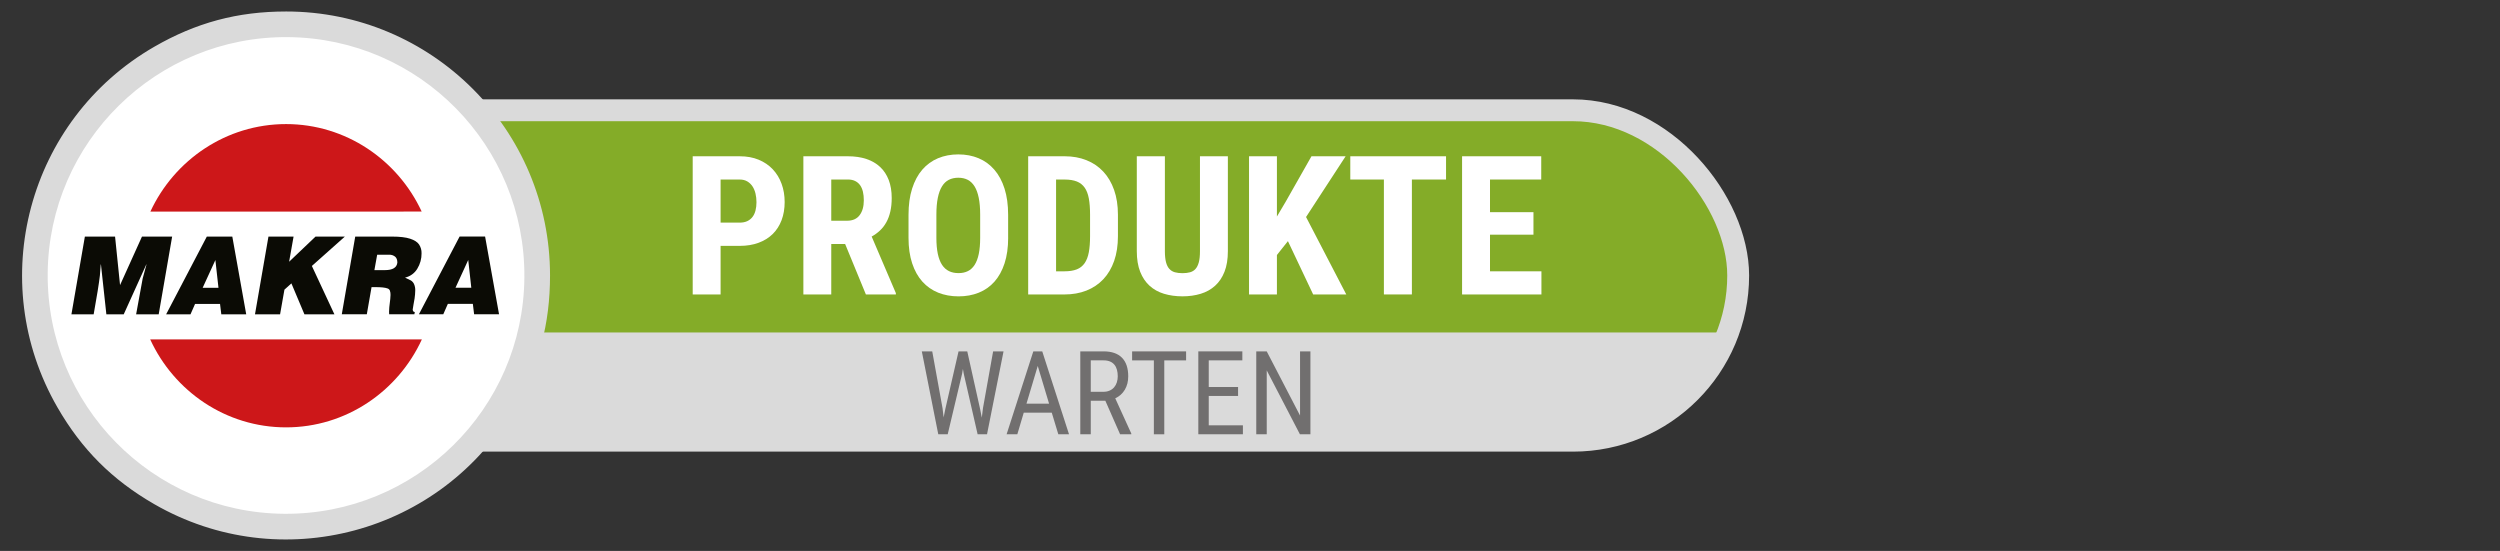
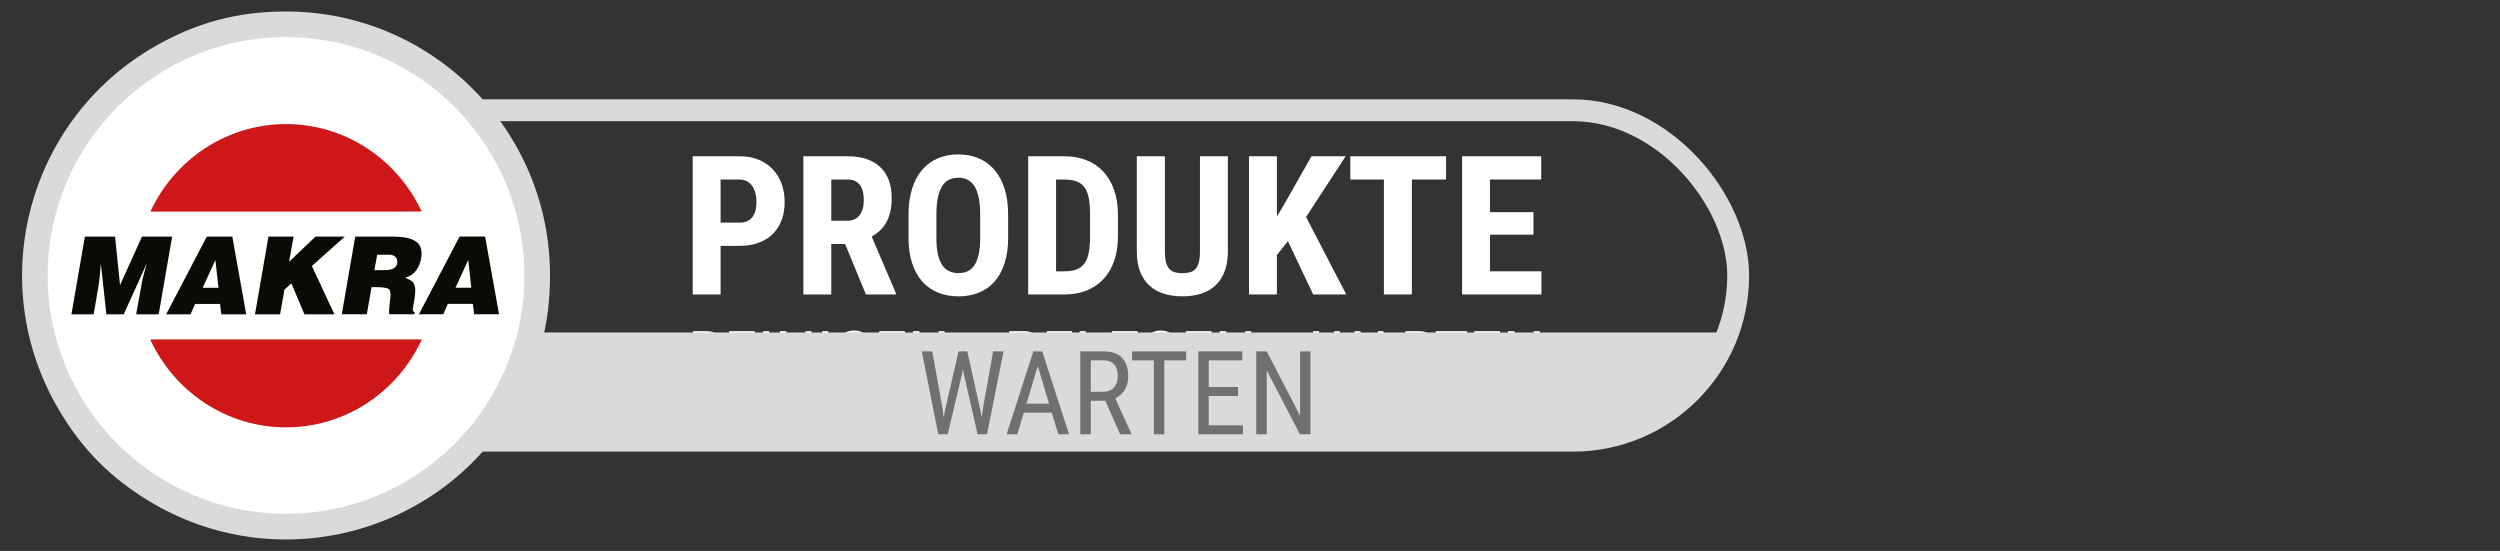
<svg xmlns="http://www.w3.org/2000/svg" id="Ebene_1" data-name="Ebene 1" viewBox="0 0 1028.98 226.77">
  <rect x="0" y="0" width="1028.98" height="226.77" fill="#333333" stroke="none" />
  <defs>
    <style>
      .cls-1 {
        clip-path: url(#clippath);
      }

      .cls-2 {
        fill: #fff;
      }

      .cls-3, .cls-4 {
        fill: #84ac28;
      }

      .cls-5 {
        fill: #dadada;
      }

      .cls-6 {
        fill: #cd1719;
      }

      .cls-7 {
        fill: #0b0b05;
      }

      .cls-8 {
        fill: #716f6f;
      }

      .cls-4, .cls-9 {
        stroke: #dadada;
        stroke-miterlimit: 10;
        stroke-width: 9px;
      }

      .cls-9 {
        fill: none;
      }
    </style>
    <clipPath id="clippath">
      <rect class="cls-4" x="117.42" y="45.39" width="598" height="136" rx="68" ry="68" />
    </clipPath>
  </defs>
  <g id="Produkte">
    <g>
      <path class="cls-2" d="M291.26,148.15h-3.5v8.05h-2.52v-19.91h5.58c1.95,0,3.43,.51,4.43,1.52,1,1.02,1.5,2.5,1.5,4.46,0,1.23-.27,2.3-.81,3.22s-1.31,1.61-2.3,2.07l3.86,8.46v.16h-2.69l-3.54-8.05Zm-3.5-2.15h3.04c.57,0,1.08-.1,1.5-.29,.43-.2,.79-.46,1.07-.79,.29-.33,.5-.72,.65-1.18s.22-.94,.22-1.46c0-.57-.06-1.1-.19-1.57-.13-.47-.33-.87-.6-1.21-.27-.34-.63-.6-1.06-.78-.43-.18-.96-.27-1.57-.27h-3.06v7.55Z" />
      <path class="cls-2" d="M309.65,147h-7.04v7.05h8.2v2.15h-10.71v-19.91h10.57v2.16h-8.07v6.4h7.04v2.15Z" />
      <path class="cls-2" d="M316.62,156.2h-2.5v-19.91h2.5v19.91Z" />
      <path class="cls-2" d="M334.01,156.2h-2.52l-7.97-15.34v15.34h-2.52v-19.91h2.52l8,15.41v-15.41h2.49v19.91Z" />
      <path class="cls-2" d="M340.95,156.2h-2.5v-19.91h2.5v19.91Z" />
      <path class="cls-2" d="M357.8,153.72c-.16,.22-.38,.49-.66,.8s-.65,.62-1.11,.9-1.04,.53-1.72,.74-1.5,.31-2.47,.31c-1.03,0-1.97-.17-2.82-.52-.85-.35-1.58-.87-2.19-1.56-.61-.69-1.08-1.56-1.42-2.61-.34-1.05-.51-2.27-.51-3.66v-3.75c0-5.57,2.23-8.35,6.69-8.35,.97,0,1.83,.14,2.58,.42,.75,.28,1.39,.68,1.91,1.2,.52,.52,.92,1.17,1.22,1.92,.29,.76,.46,1.61,.52,2.57h-2.5c-.1-1.24-.44-2.21-1.03-2.91s-1.48-1.05-2.67-1.05c-.77,0-1.41,.13-1.94,.38-.53,.26-.96,.64-1.29,1.16-.33,.52-.57,1.16-.72,1.93-.15,.77-.23,1.67-.23,2.7v3.77c0,1.06,.1,1.98,.31,2.76,.21,.78,.51,1.43,.9,1.94,.39,.51,.85,.89,1.4,1.14,.55,.25,1.16,.38,1.83,.38,.57,0,1.06-.05,1.45-.15,.39-.1,.72-.22,.98-.37,.26-.15,.47-.29,.62-.44,.16-.15,.29-.27,.4-.37v-4.59h-3.64v-2.13h6.14v7.44Z" />
      <path class="cls-2" d="M371.43,147h-7.04v7.05h8.2v2.15h-10.71v-19.91h10.57v2.16h-8.07v6.4h7.04v2.15Z" />
      <path class="cls-2" d="M388.79,156.2h-2.52l-7.97-15.34v15.34h-2.52v-19.91h2.52l8,15.41v-15.41h2.49v19.91Z" />
      <path class="cls-2" d="M399.28,145.36c0-.39,.07-.75,.2-1.09,.13-.33,.32-.62,.55-.85,.24-.24,.53-.42,.87-.56s.73-.21,1.16-.21,.83,.07,1.18,.21,.64,.32,.88,.56c.24,.24,.43,.52,.55,.85,.13,.33,.19,.7,.19,1.09v.83c0,.39-.06,.75-.19,1.08s-.31,.61-.55,.85c-.24,.24-.53,.43-.88,.56-.34,.13-.73,.2-1.17,.2s-.81-.07-1.16-.2c-.34-.13-.63-.32-.88-.56-.24-.24-.43-.53-.56-.85s-.2-.69-.2-1.08v-.83Z" />
      <path class="cls-2" d="M417.89,148.41v7.79h-2.5v-19.91h6.34c.96,0,1.81,.15,2.55,.45s1.37,.72,1.87,1.26c.5,.54,.88,1.19,1.14,1.93,.26,.74,.39,1.56,.39,2.44,0,.96-.13,1.81-.39,2.56s-.64,1.38-1.15,1.89c-.51,.51-1.13,.9-1.87,1.17-.74,.27-1.59,.4-2.54,.4h-3.84Zm0-2.15h3.84c.61,0,1.13-.1,1.57-.29s.79-.46,1.07-.8,.48-.75,.62-1.22c.13-.47,.2-.99,.2-1.55,0-.51-.07-1-.2-1.48s-.34-.9-.62-1.26c-.28-.36-.63-.66-1.07-.88s-.96-.33-1.57-.33h-3.84v7.81Z" />
      <path class="cls-2" d="M440.13,147.41h-6.73v8.79h-2.5v-19.91h10.36v2.16h-7.86v6.81h6.73v2.15Z" />
      <path class="cls-2" d="M446.87,154.05h7.81v2.15h-10.32v-19.91h2.52v17.76Z" />
      <path class="cls-2" d="M467.2,147h-7.04v7.05h8.2v2.15h-10.71v-19.91h10.57v2.16h-8.07v6.4h7.04v2.15Z" />
      <path class="cls-2" d="M484.02,153.72c-.16,.22-.38,.49-.66,.8s-.65,.62-1.11,.9-1.04,.53-1.72,.74-1.5,.31-2.47,.31c-1.03,0-1.97-.17-2.82-.52-.85-.35-1.58-.87-2.19-1.56-.61-.69-1.08-1.56-1.42-2.61-.34-1.05-.51-2.27-.51-3.66v-3.75c0-5.57,2.23-8.35,6.69-8.35,.97,0,1.83,.14,2.58,.42,.75,.28,1.39,.68,1.91,1.2,.52,.52,.92,1.17,1.22,1.92,.29,.76,.46,1.61,.52,2.57h-2.5c-.1-1.24-.44-2.21-1.03-2.91s-1.48-1.05-2.67-1.05c-.77,0-1.41,.13-1.94,.38-.53,.26-.96,.64-1.29,1.16-.33,.52-.57,1.16-.72,1.93-.15,.77-.23,1.67-.23,2.7v3.77c0,1.06,.1,1.98,.31,2.76,.21,.78,.51,1.43,.9,1.94,.39,.51,.85,.89,1.4,1.14,.55,.25,1.16,.38,1.83,.38,.57,0,1.06-.05,1.45-.15,.39-.1,.72-.22,.98-.37,.26-.15,.47-.29,.62-.44,.16-.15,.29-.27,.4-.37v-4.59h-3.64v-2.13h6.14v7.44Z" />
      <path class="cls-2" d="M497.65,147h-7.04v7.05h8.2v2.15h-10.71v-19.91h10.57v2.16h-8.07v6.4h7.04v2.15Z" />
      <path class="cls-2" d="M515.01,156.2h-2.52l-7.97-15.34v15.34h-2.52v-19.91h2.52l8,15.41v-15.41h2.49v19.91Z" />
      <path class="cls-2" d="M525.5,145.36c0-.39,.07-.75,.2-1.09,.13-.33,.32-.62,.55-.85,.24-.24,.53-.42,.87-.56s.73-.21,1.16-.21,.83,.07,1.18,.21,.64,.32,.88,.56c.24,.24,.43,.52,.55,.85,.13,.33,.19,.7,.19,1.09v.83c0,.39-.06,.75-.19,1.08s-.31,.61-.55,.85c-.24,.24-.53,.43-.88,.56-.34,.13-.73,.2-1.17,.2s-.81-.07-1.16-.2c-.34-.13-.63-.32-.88-.56-.24-.24-.43-.53-.56-.85s-.2-.69-.2-1.08v-.83Z" />
      <path class="cls-2" d="M545.4,149.92l.26,2.23,.4-1.97,3.19-13.89h2.09l3.09,13.89,.4,2.02,.29-2.3,2.43-13.62h2.5l-3.96,19.91h-2.26l-3.32-14.51-.21-1.18-.21,1.18-3.45,14.51h-2.27l-3.95-19.91h2.5l2.47,13.63Z" />
      <path class="cls-2" d="M571.63,151h-6.73l-1.54,5.2h-2.57l6.41-19.91h2.15l6.43,19.91h-2.57l-1.57-5.2Zm-6.07-2.16h5.43l-2.72-9.05-2.71,9.05Z" />
      <path class="cls-2" d="M584.49,148.15h-3.5v8.05h-2.52v-19.91h5.58c1.95,0,3.43,.51,4.43,1.52,1,1.02,1.5,2.5,1.5,4.46,0,1.23-.27,2.3-.81,3.22s-1.31,1.61-2.3,2.07l3.86,8.46v.16h-2.69l-3.54-8.05Zm-3.5-2.15h3.04c.57,0,1.08-.1,1.5-.29,.43-.2,.79-.46,1.07-.79,.29-.33,.5-.72,.65-1.18s.22-.94,.22-1.46c0-.57-.06-1.1-.19-1.57-.13-.47-.33-.87-.6-1.21-.27-.34-.63-.6-1.06-.78-.43-.18-.96-.27-1.57-.27h-3.06v7.55Z" />
      <path class="cls-2" d="M603.88,138.45h-5.24v17.75h-2.5v-17.75h-5.22v-2.16h12.96v2.16Z" />
      <path class="cls-2" d="M616.36,147h-7.04v7.05h8.2v2.15h-10.71v-19.91h10.57v2.16h-8.07v6.4h7.04v2.15Z" />
      <path class="cls-2" d="M633.72,156.2h-2.52l-7.97-15.34v15.34h-2.52v-19.91h2.52l8,15.41v-15.41h2.49v19.91Z" />
    </g>
    <g>
-       <rect class="cls-3" x="117.42" y="45.39" width="598" height="136" rx="68" ry="68" />
      <g class="cls-1">
        <path class="cls-5" d="M631.42,179.84H118.42v-43H709.42c0,29-50,43-78,43Z" />
      </g>
      <rect class="cls-9" x="117.42" y="45.39" width="598" height="136" rx="68" ry="68" />
    </g>
    <g>
      <path class="cls-8" d="M387.94,167.99l.45,3.82,.68-3.38,5.46-23.81h3.59l5.3,23.81,.68,3.47,.49-3.94,4.17-23.34h4.29l-6.8,34.12h-3.87l-5.7-24.87-.35-2.02-.35,2.02-5.91,24.87h-3.89l-6.77-34.12h4.29l4.24,23.37Z" />
      <path class="cls-8" d="M432.9,169.84h-11.53l-2.65,8.91h-4.41l10.99-34.12h3.68l11.02,34.12h-4.41l-2.7-8.91Zm-10.41-3.7h9.3l-4.66-15.52-4.64,15.52Z" />
      <path class="cls-8" d="M454.95,164.94h-6v13.8h-4.31v-34.12h9.56c3.34,0,5.88,.87,7.59,2.61s2.58,4.29,2.58,7.65c0,2.11-.46,3.95-1.39,5.52s-2.25,2.75-3.95,3.55l6.61,14.51v.28h-4.62l-6.07-13.8Zm-6-3.68h5.2c.98,0,1.84-.17,2.58-.5s1.35-.79,1.84-1.36,.86-1.24,1.11-2.02,.38-1.61,.38-2.5c0-.98-.11-1.88-.33-2.68s-.56-1.5-1.03-2.07-1.07-1.02-1.82-1.34-1.64-.47-2.68-.47h-5.25v12.94Z" />
      <path class="cls-8" d="M488.19,148.33h-8.98v30.42h-4.29v-30.42h-8.95v-3.7h22.22v3.7Z" />
      <path class="cls-8" d="M509.58,162.97h-12.07v12.09h14.06v3.68h-18.35v-34.12h18.12v3.7h-13.83v10.97h12.07v3.68Z" />
      <path class="cls-8" d="M539.35,178.75h-4.31l-13.66-26.3v26.3h-4.31v-34.12h4.31l13.71,26.41v-26.41h4.27v34.12Z" />
    </g>
    <circle class="cls-2" cx="117.75" cy="113.37" r="101.5" />
    <path class="cls-5" d="M117.74,4.73c-19.98,0-37.02,4.57-54.32,14.56C11.46,49.29-6.34,115.73,23.66,167.7c9.99,17.3,22.46,29.77,39.77,39.77,51.96,30,118.4,12.2,148.41-39.77,9.99-17.3,14.55-34.34,14.55-54.32-.01-60.01-48.65-108.65-108.65-108.65Zm-.87,206.74c-54.17-.48-97.7-44.78-97.24-98.95,.48-54.18,44.78-97.72,98.95-97.24,54.17,.48,97.71,44.78,97.25,98.95-.46,54.17-44.79,97.71-98.96,97.24h0Z" />
    <path class="cls-7" d="M65.32,129.37l5.53-31.98h-12.42s-9.02,19.96-9.02,19.96l-2.05-19.96h-12.43s-5.53,31.98-5.53,31.98h9.15c1.34-7.43,2.2-12.77,2.57-16.02l.34-4.51h.09s2.23,20.53,2.23,20.53h7.15s9.29-20.53,9.29-20.53h.08s-1.58,5.81-1.58,5.81c-1.15,6.12-2.05,11.03-2.69,14.72h9.28Zm24.6-10.91h-6.51s5.24-11.43,5.24-11.43l1.27,11.43Zm1.17,10.91h10.25s-5.72-31.98-5.72-31.98h-10.5s-16.74,31.98-16.74,31.98h10.03s1.87-4.26,1.87-4.26h10.29s.52,4.26,.52,4.26Zm37.28-19.91l13.56-12.07h-12.07s-10.86,10.34-10.86,10.34l1.83-10.34h-10.34s-5.54,31.98-5.54,31.98h10.33s1.79-10.15,1.79-10.15l2.87-2.58,5.36,12.73h12.34s-9.28-19.91-9.28-19.91Zm35.18-1.38c-.23,2.07-1.93,3.1-5.1,3.1h-4.35s1.14-6.34,1.14-6.34h4.92c.89-.04,1.76,.24,2.46,.79,.62,.52,.93,1.34,.93,2.46m8.18,2.56c1.2-1.92,1.81-4.14,1.78-6.4,.04-1.29-.32-2.55-1.03-3.63-.68-1-1.91-1.79-3.69-2.37-1.78-.58-4.24-.87-7.38-.87h-15.2s-5.53,31.98-5.53,31.98h10.3s1.95-11.18,1.95-11.18h1.53c2.41,0,4.08,.18,5.01,.53,.45,.12,.82,.45,1,.88,.2,.57,.29,1.18,.27,1.78-.04,1.11-.14,2.22-.3,3.32-.17,1.18-.27,2.37-.3,3.56,0,.37,0,.74,.04,1.1h10.38s.17-.93,.17-.93c-.5,0-.79-.32-.87-.97,.12-.93,.25-1.66,.35-2.17l.44-2.49c.15-1.04,.24-2.09,.26-3.15,.05-.95-.13-1.89-.51-2.76-.27-.57-.7-1.06-1.23-1.41-.48-.28-1.29-.68-2.46-1.21,2.1-.47,3.92-1.78,5.03-3.62m22.24,7.79h-6.5s5.24-11.43,5.24-11.43l1.26,11.43Zm11.42,10.91l-5.74-31.98h-10.49s-16.74,31.98-16.74,31.98h10.03s1.87-4.26,1.87-4.26h10.29s.52,4.26,.52,4.26h10.25Z" />
    <path class="cls-6" d="M173.64,139.69c-9.81,21.36-31.19,36.21-55.91,36.21-24.72,0-46.1-14.85-55.91-36.21h111.82ZM117.73,51.07c24.62,0,45.98,14.76,55.83,36.01H61.9c9.84-21.24,31.21-36.01,55.83-36.01" />
    <g>
      <path class="cls-2" d="M296.59,101.2v20h-11.48v-56.88h19.38c2.89,0,5.47,.47,7.75,1.41,2.28,.94,4.21,2.25,5.8,3.93,1.59,1.68,2.81,3.67,3.65,5.98,.85,2.3,1.27,4.81,1.27,7.52s-.42,5.25-1.27,7.48c-.85,2.23-2.06,4.12-3.65,5.68-1.59,1.56-3.53,2.77-5.82,3.61-2.29,.85-4.87,1.27-7.73,1.27h-7.89Zm0-9.57h7.89c1.2,0,2.23-.21,3.11-.62,.87-.42,1.59-1,2.15-1.74,.56-.74,.97-1.63,1.23-2.66,.26-1.03,.39-2.15,.39-3.38s-.13-2.4-.39-3.52c-.26-1.12-.67-2.11-1.23-2.97-.56-.86-1.28-1.55-2.15-2.07-.87-.52-1.91-.78-3.11-.78h-7.89v17.73Z" />
      <path class="cls-2" d="M347.84,100.42h-5.7v20.78h-11.48v-56.88h18.32c2.84,0,5.37,.37,7.6,1.11s4.11,1.84,5.66,3.28c1.55,1.45,2.73,3.24,3.55,5.37,.82,2.14,1.23,4.61,1.23,7.42,0,2.06-.19,3.91-.57,5.57-.38,1.65-.92,3.12-1.64,4.41-.72,1.29-1.58,2.42-2.6,3.38-1.02,.96-2.16,1.8-3.44,2.5l9.96,23.28v.55h-12.34l-8.55-20.78Zm-5.7-9.57h6.52c2.29,0,4.01-.76,5.16-2.29,1.15-1.52,1.72-3.56,1.72-6.11,0-1.3-.12-2.48-.37-3.54-.25-1.05-.64-1.95-1.17-2.7-.53-.74-1.22-1.31-2.05-1.72-.83-.4-1.82-.61-2.97-.61h-6.84v16.95Z" />
      <path class="cls-2" d="M414.95,97.88c0,3.98-.5,7.49-1.48,10.51-.99,3.02-2.38,5.53-4.16,7.54-1.78,2.01-3.93,3.52-6.45,4.53-2.51,1.02-5.29,1.52-8.34,1.52s-5.83-.51-8.36-1.52c-2.53-1.02-4.69-2.53-6.5-4.53-1.81-2-3.22-4.52-4.22-7.54-1-3.02-1.5-6.52-1.5-10.51v-9.45c0-4.09,.49-7.69,1.48-10.8,.99-3.11,2.38-5.71,4.18-7.79,1.8-2.08,3.96-3.65,6.48-4.71,2.53-1.05,5.31-1.58,8.36-1.58s5.83,.53,8.34,1.58c2.51,1.05,4.67,2.62,6.48,4.71,1.81,2.08,3.21,4.68,4.2,7.79,.99,3.11,1.48,6.71,1.48,10.8v9.45Zm-11.52-9.53c0-2.71-.2-5.02-.59-6.93s-.96-3.48-1.72-4.71c-.76-1.22-1.69-2.12-2.81-2.7-1.12-.57-2.41-.86-3.87-.86s-2.79,.29-3.91,.86c-1.12,.57-2.06,1.47-2.81,2.7-.76,1.22-1.33,2.79-1.72,4.71s-.59,4.23-.59,6.93v9.53c0,2.58,.2,4.79,.59,6.62s.97,3.34,1.74,4.51c.77,1.17,1.72,2.03,2.85,2.58s2.44,.82,3.93,.82,2.74-.27,3.85-.82c1.11-.55,2.04-1.41,2.79-2.58,.75-1.17,1.32-2.68,1.7-4.51,.38-1.84,.57-4.04,.57-6.62v-9.53Z" />
      <path class="cls-2" d="M423.19,121.2v-56.88h15.04c3.28,0,6.27,.54,8.96,1.62,2.7,1.08,5,2.64,6.91,4.69,1.91,2.04,3.4,4.56,4.45,7.54,1.05,2.98,1.58,6.39,1.58,10.21v8.83c0,3.83-.52,7.23-1.56,10.2-1.04,2.97-2.53,5.48-4.45,7.52-1.93,2.04-4.25,3.6-6.95,4.67-2.71,1.07-5.73,1.6-9.06,1.6h-14.92Zm11.48-47.3v37.77h3.44c2.03,0,3.72-.27,5.08-.8,1.35-.53,2.43-1.39,3.24-2.56,.81-1.17,1.38-2.67,1.72-4.49,.34-1.82,.51-4.02,.51-6.6v-8.91c0-2.6-.17-4.82-.51-6.64-.34-1.82-.91-3.31-1.72-4.45-.81-1.15-1.88-1.99-3.22-2.52-1.34-.53-3-.8-4.98-.8h-3.55Z" />
      <path class="cls-2" d="M505.38,64.32v39.06c0,3.31-.46,6.13-1.39,8.48-.92,2.34-2.21,4.26-3.87,5.76-1.65,1.5-3.63,2.6-5.92,3.3-2.29,.7-4.79,1.05-7.5,1.05s-5.29-.35-7.6-1.05-4.28-1.8-5.94-3.3c-1.65-1.5-2.94-3.42-3.87-5.76-.92-2.34-1.39-5.17-1.39-8.48v-39.06h11.56v39.06c0,1.88,.16,3.4,.47,4.57s.77,2.09,1.39,2.75c.61,.66,1.37,1.12,2.27,1.37,.9,.25,1.93,.37,3.11,.37s2.21-.12,3.11-.37c.9-.25,1.65-.7,2.25-1.37,.6-.66,1.05-1.58,1.37-2.75s.47-2.7,.47-4.57v-39.06h11.48Z" />
      <path class="cls-2" d="M530.1,99.25l-4.53,5.7v16.25h-11.48v-56.88h11.48v24.8l3.63-6.13,10.59-18.67h14.06l-16.29,25,16.56,31.88h-13.63l-10.39-21.95Z" />
      <path class="cls-2" d="M595.18,73.89h-14.06v47.3h-11.52v-47.3h-13.83v-9.57h39.41v9.57Z" />
      <path class="cls-2" d="M631.16,96.59h-17.89v15.08h21.17v9.53h-32.66v-56.88h32.58v9.57h-21.09v13.44h17.89v9.26Z" />
    </g>
  </g>
</svg>